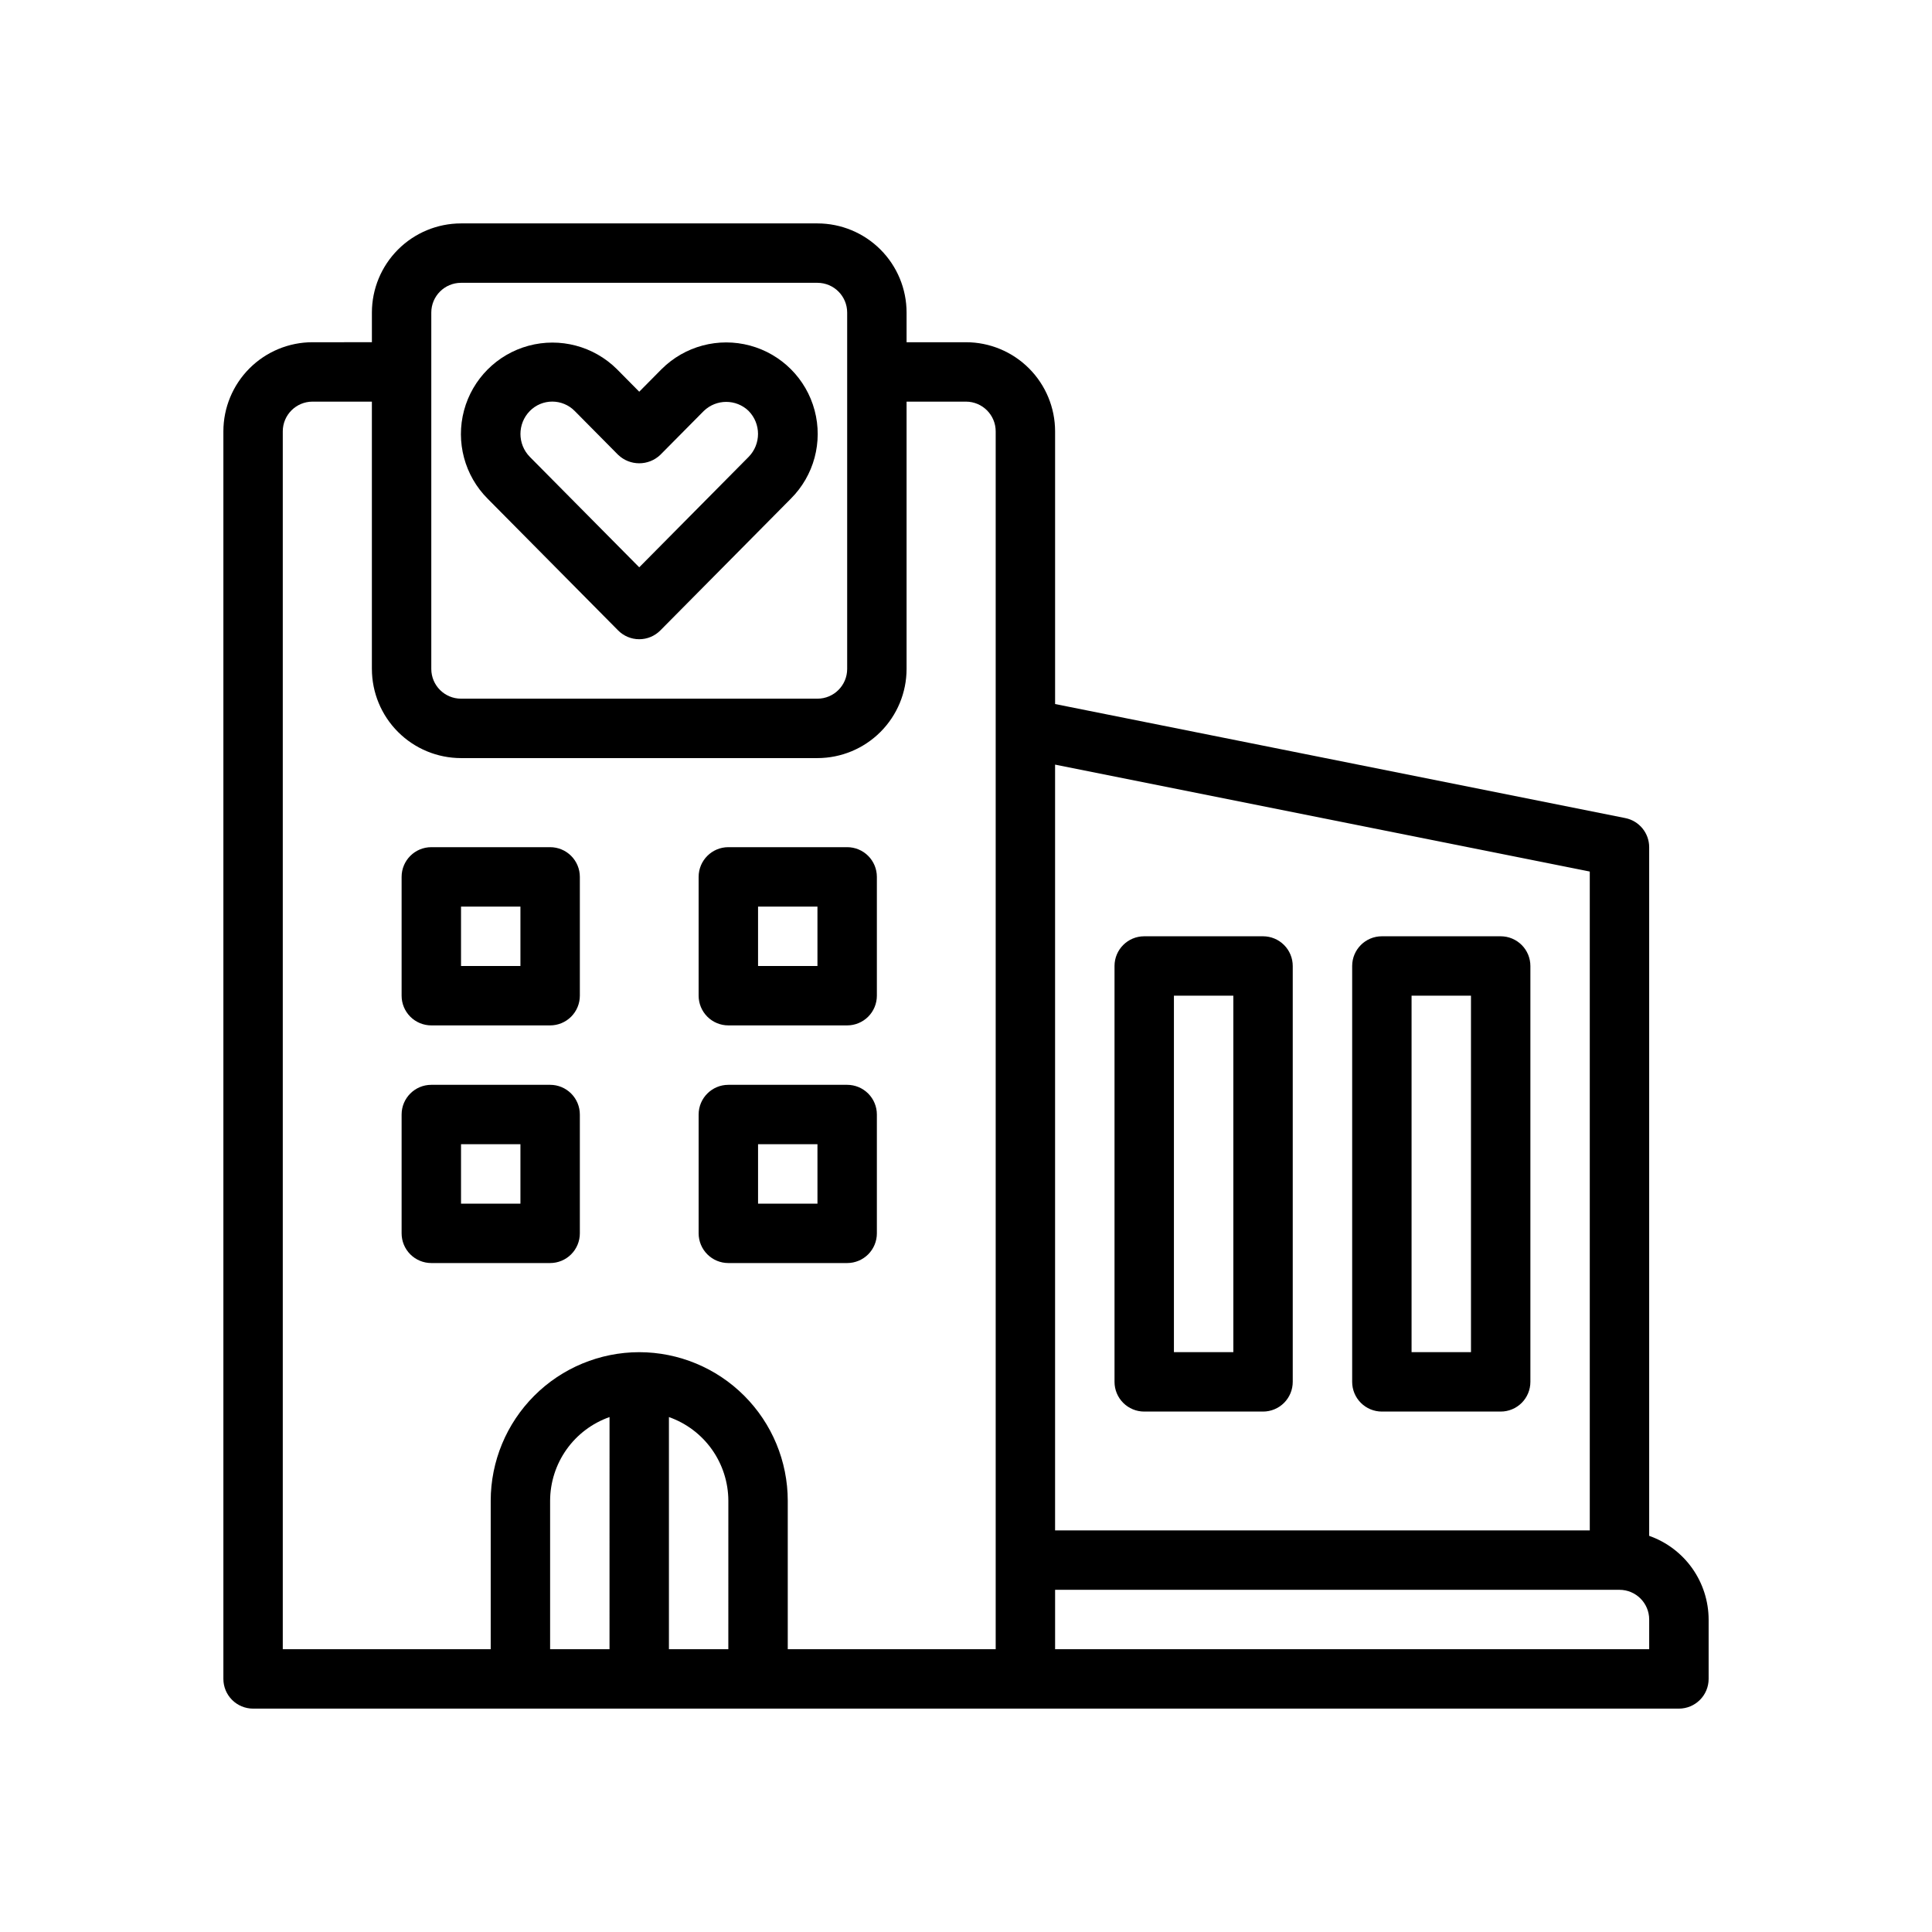
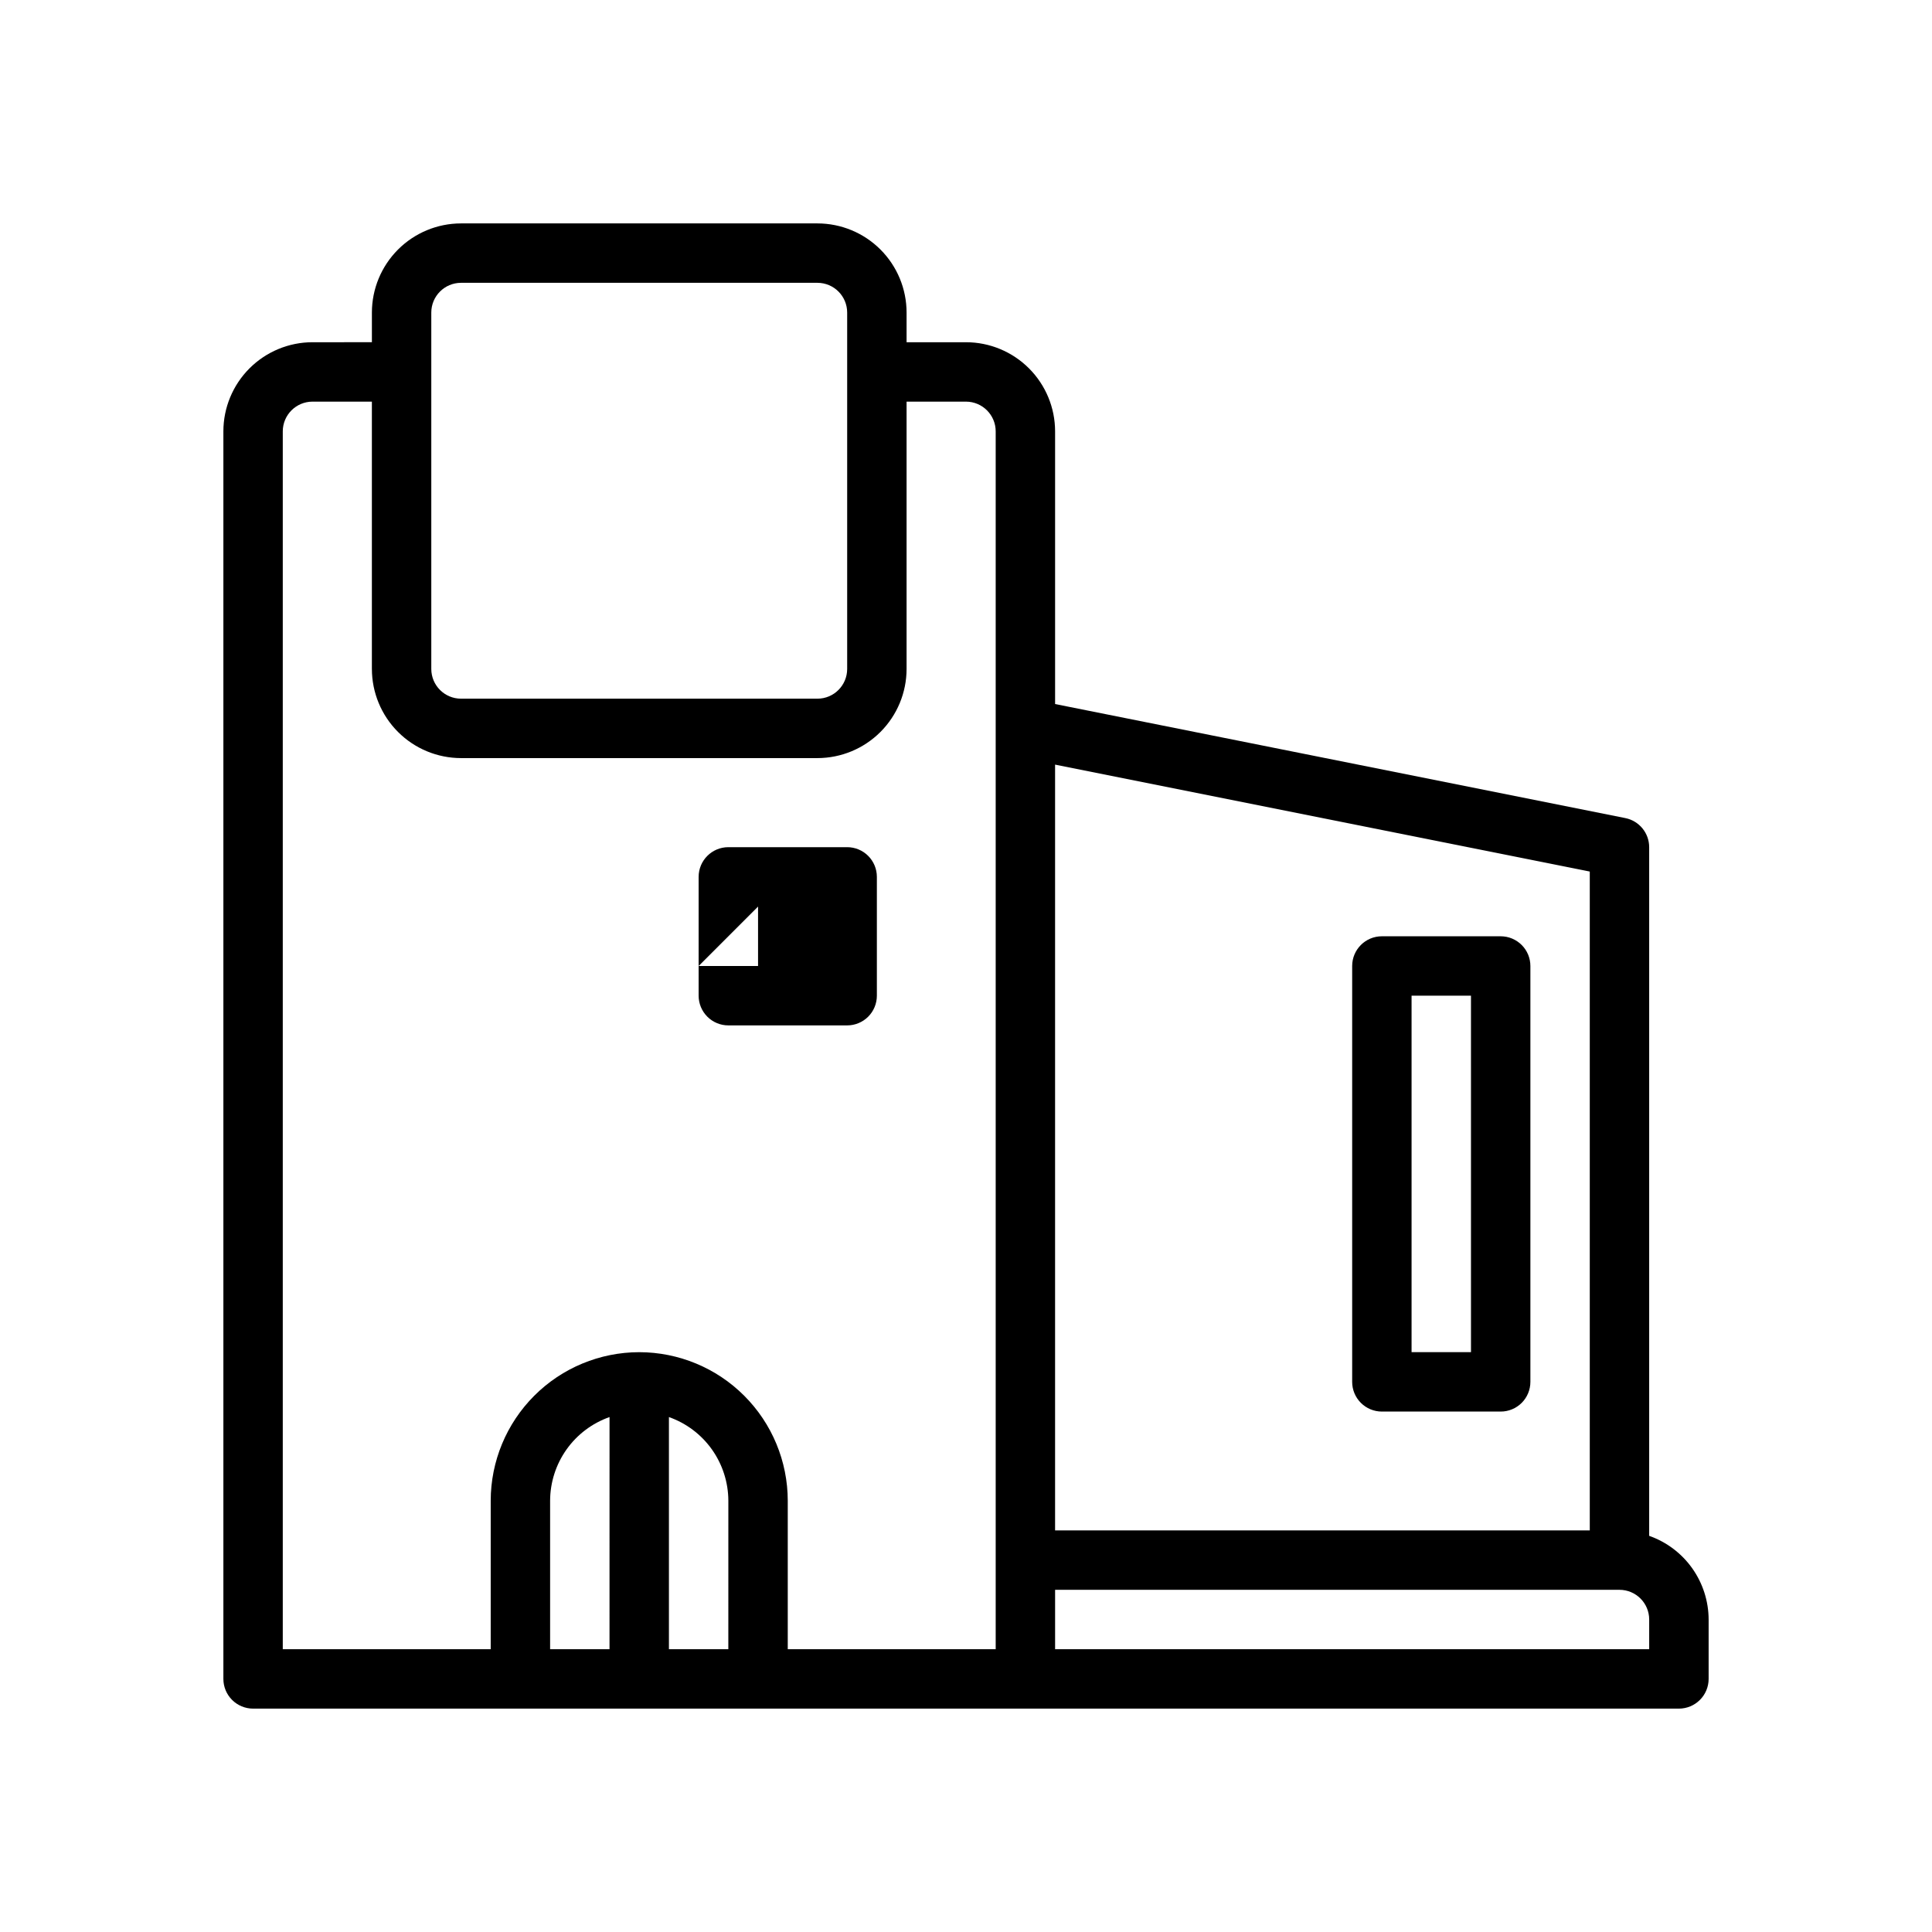
<svg xmlns="http://www.w3.org/2000/svg" fill="#000000" width="800px" height="800px" version="1.1" viewBox="144 144 512 512">
  <g>
-     <path d="m307.81 311.07c1.48 1.492 3.492 2.332 5.594 2.332s4.113-0.84 5.594-2.332l34.574-34.902c6.137-6.117 8.543-15.039 6.312-23.41-2.227-8.375-8.754-14.922-17.117-17.176-8.363-2.254-17.297 0.121-23.434 6.238l-5.93 5.988-5.93-5.992c-6.144-6.09-15.062-8.445-23.41-6.188-8.348 2.262-14.859 8.797-17.094 17.152-2.231 8.355 0.156 17.266 6.266 23.387zm-23.391-58.168h0.004c1.566-1.586 3.703-2.477 5.93-2.477 2.231 0 4.367 0.891 5.934 2.473l11.523 11.637v-0.004c3.129 2.992 8.059 2.992 11.188 0l11.523-11.633v0.004c3.309-3.195 8.555-3.199 11.863-0.004 3.332 3.383 3.332 8.809 0 12.191l-28.98 29.254-28.98-29.254c-3.332-3.379-3.332-8.809 0-12.188z" />
-     <path d="m289.79 431.49h-31.488c-4.348 0-7.871 3.523-7.871 7.871v31.488c0 2.086 0.828 4.09 2.305 5.566 1.477 1.477 3.481 2.305 5.566 2.305h31.488c2.09 0 4.09-0.828 5.566-2.305 1.477-1.477 2.309-3.481 2.309-5.566v-31.488c0-2.09-0.832-4.09-2.309-5.566-1.477-1.477-3.477-2.305-5.566-2.305zm-7.871 31.488h-15.742v-15.746h15.742z" />
-     <path d="m289.79 368.51h-31.488c-4.348 0-7.871 3.523-7.871 7.871v31.488c0 2.086 0.828 4.09 2.305 5.566s3.481 2.305 5.566 2.305h31.488c2.09 0 4.09-0.828 5.566-2.305 1.477-1.477 2.309-3.481 2.309-5.566v-31.488c0-2.09-0.832-4.09-2.309-5.566-1.477-1.477-3.477-2.305-5.566-2.305zm-7.871 31.488h-15.742v-15.746h15.742z" />
-     <path d="m376.38 470.85v-31.488c0-2.09-0.828-4.09-2.305-5.566-1.477-1.477-3.481-2.305-5.566-2.305h-31.488c-4.348 0-7.875 3.523-7.875 7.871v31.488c0 2.086 0.832 4.09 2.309 5.566 1.477 1.477 3.477 2.305 5.566 2.305h31.488c2.086 0 4.09-0.828 5.566-2.305 1.477-1.477 2.305-3.481 2.305-5.566zm-15.742-7.871h-15.746v-15.746h15.742z" />
-     <path d="m337.02 415.74h31.488c2.086 0 4.09-0.828 5.566-2.305s2.305-3.481 2.305-5.566v-31.488c0-2.09-0.828-4.09-2.305-5.566-1.477-1.477-3.481-2.305-5.566-2.305h-31.488c-4.348 0-7.875 3.523-7.875 7.871v31.488c0 2.086 0.832 4.09 2.309 5.566 1.477 1.477 3.477 2.305 5.566 2.305zm7.871-31.488h15.742v15.742l-15.742 0.004z" />
-     <path d="m447.23 518.08h31.488c2.086 0 4.09-0.828 5.566-2.305 1.477-1.477 2.305-3.481 2.305-5.566v-110.21c0-2.09-0.828-4.09-2.305-5.566-1.477-1.477-3.481-2.309-5.566-2.309h-31.488c-4.348 0-7.871 3.527-7.871 7.875v110.21c0 2.086 0.828 4.09 2.305 5.566 1.477 1.477 3.481 2.305 5.566 2.305zm7.871-110.21h15.742l0.004 94.465h-15.746z" />
+     <path d="m337.02 415.74h31.488c2.086 0 4.09-0.828 5.566-2.305s2.305-3.481 2.305-5.566v-31.488c0-2.09-0.828-4.09-2.305-5.566-1.477-1.477-3.481-2.305-5.566-2.305h-31.488c-4.348 0-7.875 3.523-7.875 7.871v31.488c0 2.086 0.832 4.09 2.309 5.566 1.477 1.477 3.477 2.305 5.566 2.305zm7.871-31.488v15.742l-15.742 0.004z" />
    <path d="m510.21 518.08h31.488c2.086 0 4.09-0.828 5.566-2.305 1.477-1.477 2.305-3.481 2.305-5.566v-110.21c0-2.09-0.828-4.09-2.305-5.566-1.477-1.477-3.481-2.309-5.566-2.309h-31.488c-4.348 0-7.871 3.527-7.871 7.875v110.21c0 2.086 0.828 4.09 2.305 5.566 1.477 1.477 3.477 2.305 5.566 2.305zm7.871-110.21h15.742l0.004 94.465h-15.746z" />
    <path d="m581.05 551.02v-182.5c0-3.754-2.648-6.984-6.328-7.719l-151.11-30.223v-72.27c-0.004-6.262-2.496-12.262-6.922-16.691-4.43-4.426-10.43-6.918-16.691-6.922h-15.746v-7.875c-0.008-6.262-2.496-12.262-6.926-16.691-4.426-4.426-10.43-6.918-16.691-6.922h-94.461c-6.262 0.004-12.266 2.496-16.691 6.922-4.43 4.43-6.918 10.43-6.926 16.691v7.871l-15.746 0.004c-6.262 0.004-12.262 2.496-16.691 6.922-4.426 4.43-6.918 10.43-6.922 16.691v330.62c0 2.09 0.828 4.09 2.305 5.566 1.477 1.477 3.477 2.309 5.566 2.309h377.86c2.09 0 4.09-0.832 5.566-2.309 1.477-1.477 2.309-3.477 2.309-5.566v-15.742c-0.016-4.867-1.539-9.613-4.356-13.582-2.82-3.969-6.797-6.965-11.391-8.586zm-15.742-176.05v174.6h-141.7v-202.94zm-307.01-148.15c0.008-4.344 3.527-7.863 7.875-7.871h94.461c4.348 0.008 7.867 3.527 7.875 7.871v94.465c-0.008 4.348-3.527 7.867-7.875 7.871h-94.461c-4.348-0.004-7.867-3.523-7.875-7.871zm47.23 354.24h-15.742v-39.359c0.016-4.867 1.539-9.613 4.356-13.582 2.82-3.969 6.797-6.965 11.391-8.582zm31.488 0h-15.742v-61.523c4.594 1.617 8.57 4.613 11.391 8.582 2.816 3.969 4.34 8.715 4.356 13.582zm-23.613-78.719c-10.434 0.012-20.441 4.16-27.816 11.539-7.379 7.379-11.531 17.383-11.543 27.82v39.359h-55.105v-322.75c0.008-4.344 3.527-7.863 7.871-7.871h15.742v70.848h0.004c0.008 6.262 2.496 12.266 6.926 16.691 4.426 4.43 10.43 6.918 16.691 6.926h94.461c6.262-0.008 12.266-2.496 16.691-6.926 4.43-4.426 6.918-10.43 6.926-16.691v-70.848h15.746c4.344 0.008 7.863 3.527 7.871 7.871v322.75h-55.105v-39.359c-0.012-10.438-4.164-20.441-11.543-27.82-7.375-7.379-17.383-11.527-27.816-11.539zm267.65 78.719h-157.44v-15.742h149.57c4.344 0.004 7.867 3.523 7.871 7.871z" />
  </g>
</svg>